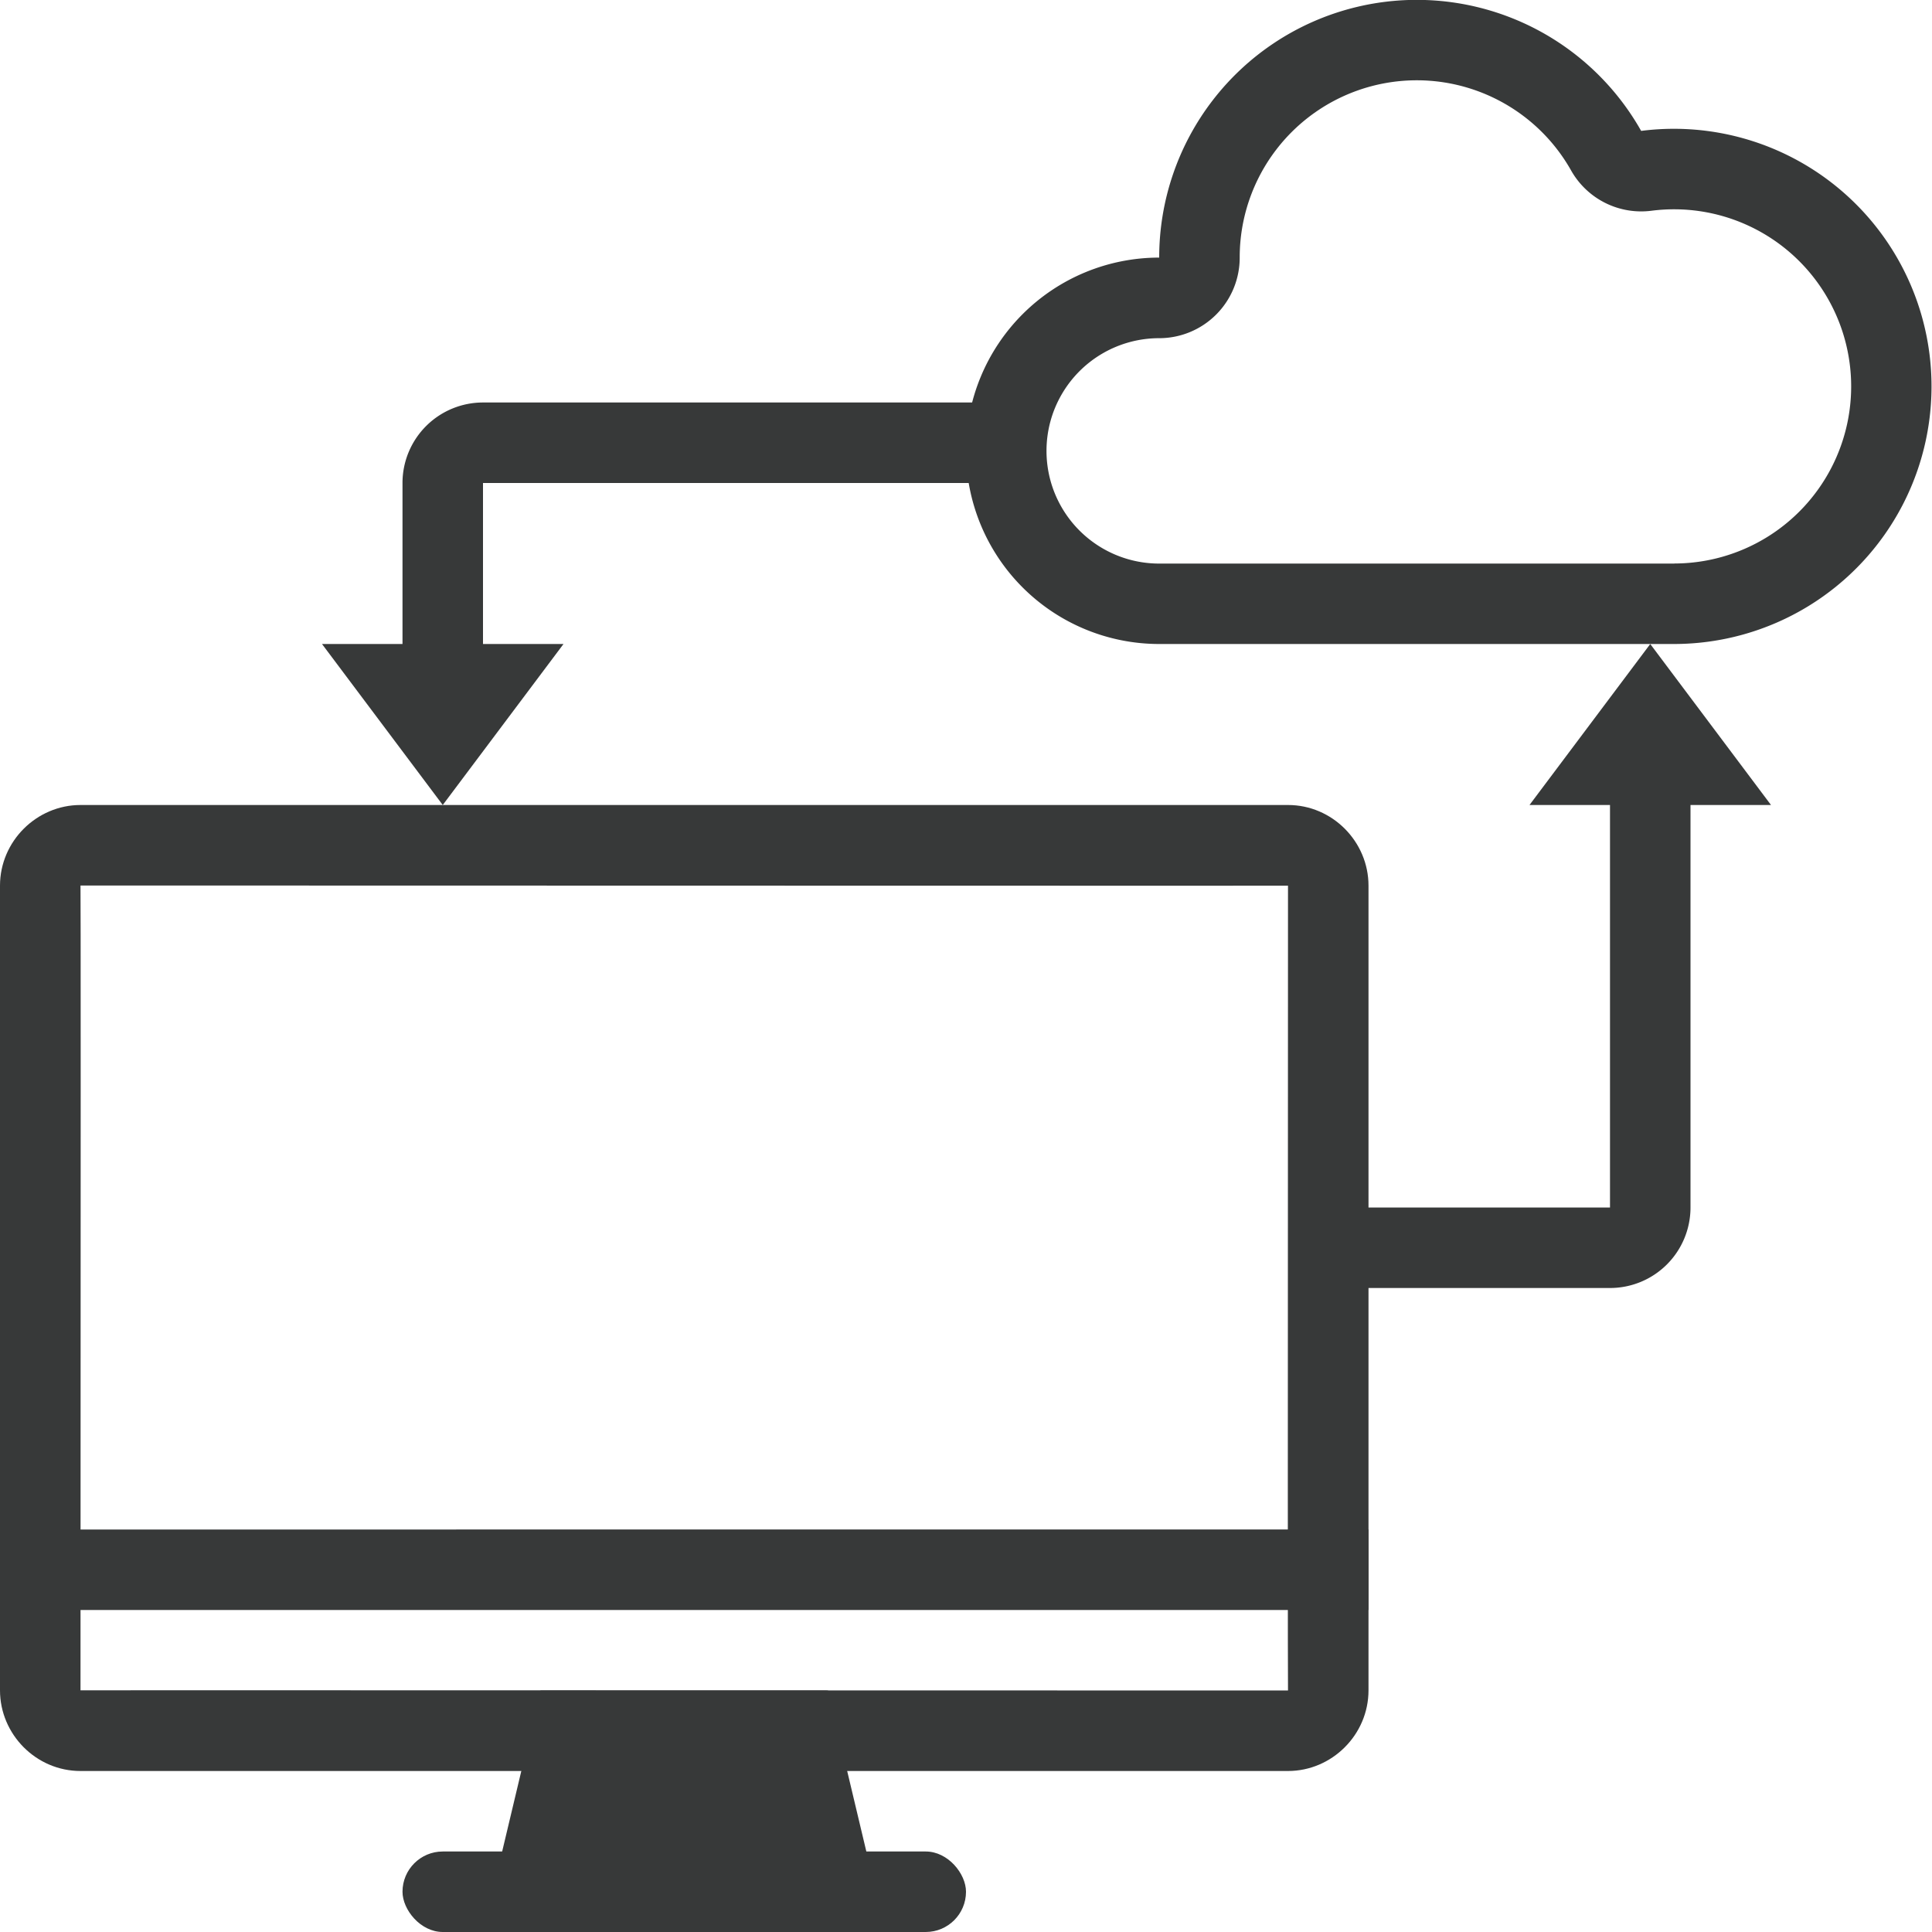
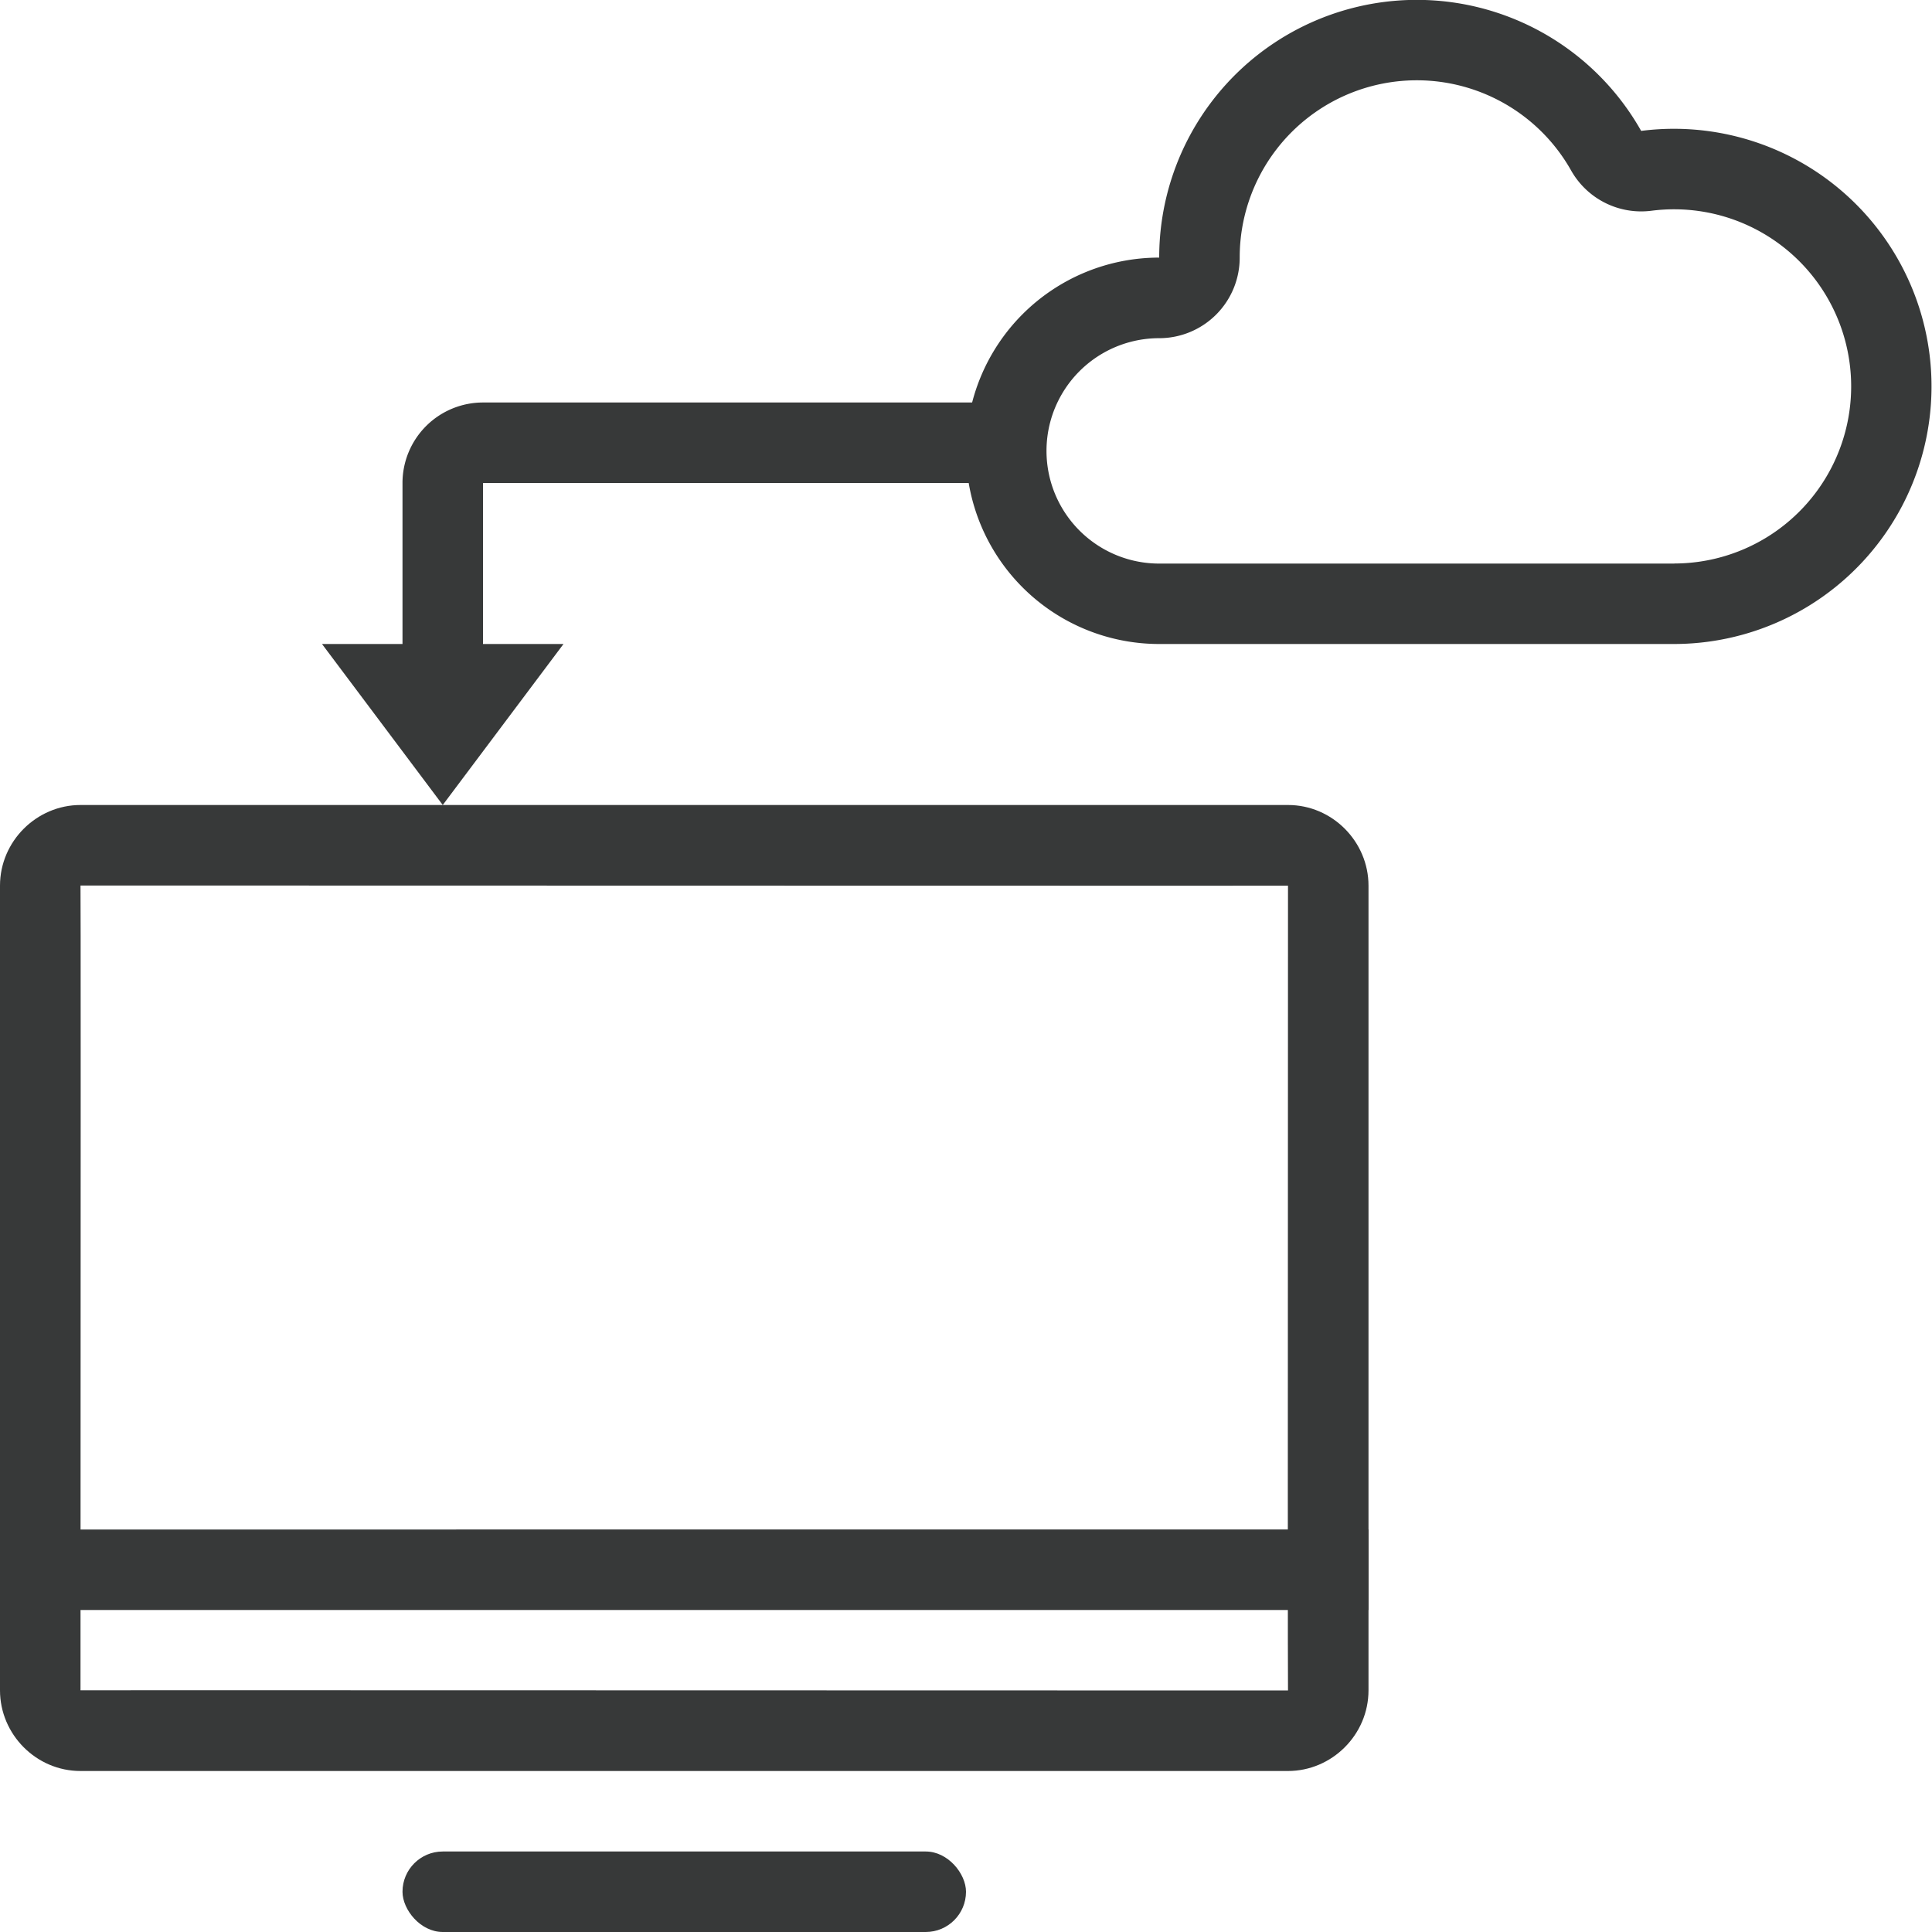
<svg xmlns="http://www.w3.org/2000/svg" viewBox="0 0 24 24" id="cloudcomputing">
  <g id="Page-1" fill="none" fill-rule="evenodd" stroke="none" stroke-width="1">
    <g id="SEO-outline" fill="#373939" transform="translate(-216 -264)" class="color000000 svgShape">
      <g id="cloud_computing-computer-connection-online" transform="translate(216 264)" fill="#373939" class="color000000 svgShape">
        <g id="computer" transform="translate(0 5)" fill="#373939" class="color000000 svgShape">
          <path id="Line-21" fill-rule="nonzero" d="M0 15h17v-1H0z" fill="#373939" class="color000000 svgShape" />
          <path id="Combined-Shape" d="M6 3V1h6.5V0H6.007A1 1 0 0 0 5 .996V3H4l1.5 2L7 3H6z" fill="#373939" class="color000000 svgShape" />
-           <path id="Combined-Shape" d="M18.5 9V4H22V3h-3.493a1 1 0 0 0-1.007.996V9h-1l1.5 2 1.5-2h-1z" transform="rotate(180 19.25 7)" fill="#373939" class="color000000 svgShape" />
-           <path id="Rectangle-11" d="M6.714 16h3.572L11 19H6z" fill="#373939" class="color000000 svgShape" />
          <path id="Rectangle" fill-rule="nonzero" d="M1 15.998c0-.002 5 0 15 .002-.003 0-.003-3.333 0-9.998 0 .002-5 0-15-.002.003 0 .003 3.333 0 9.998zM0 6.002C0 5.45.455 5 1 5h15c.552 0 1 .456 1 1.002v9.996C17 16.55 16.545 17 16 17H1c-.552 0-1-.456-1-1.002V6.002z" fill="#373939" class="color000000 svgShape" />
          <rect id="Rectangle-10" width="7" height="1" x="5" y="18" rx=".5" fill="#373939" class="color000000 svgShape" />
        </g>
        <path id="Combined-Shape" fill-rule="nonzero" d="M20.8 7a2.2 2.2 0 1 0-.285-4.382 1 1 0 0 1-.998-.5A2.2 2.2 0 0 0 15.4 3.2a1 1 0 0 1-1 1.001 1.4 1.4 0 0 0 0 2.8h6.4zM12 5.6a2.4 2.4 0 0 1 2.4-2.4 3.2 3.2 0 0 1 5.987-1.574A3.2 3.2 0 1 1 20.8 8h-6.4A2.4 2.4 0 0 1 12 5.6z" fill="#373939" class="color000000 svgShape" />
      </g>
    </g>
  </g>
</svg>